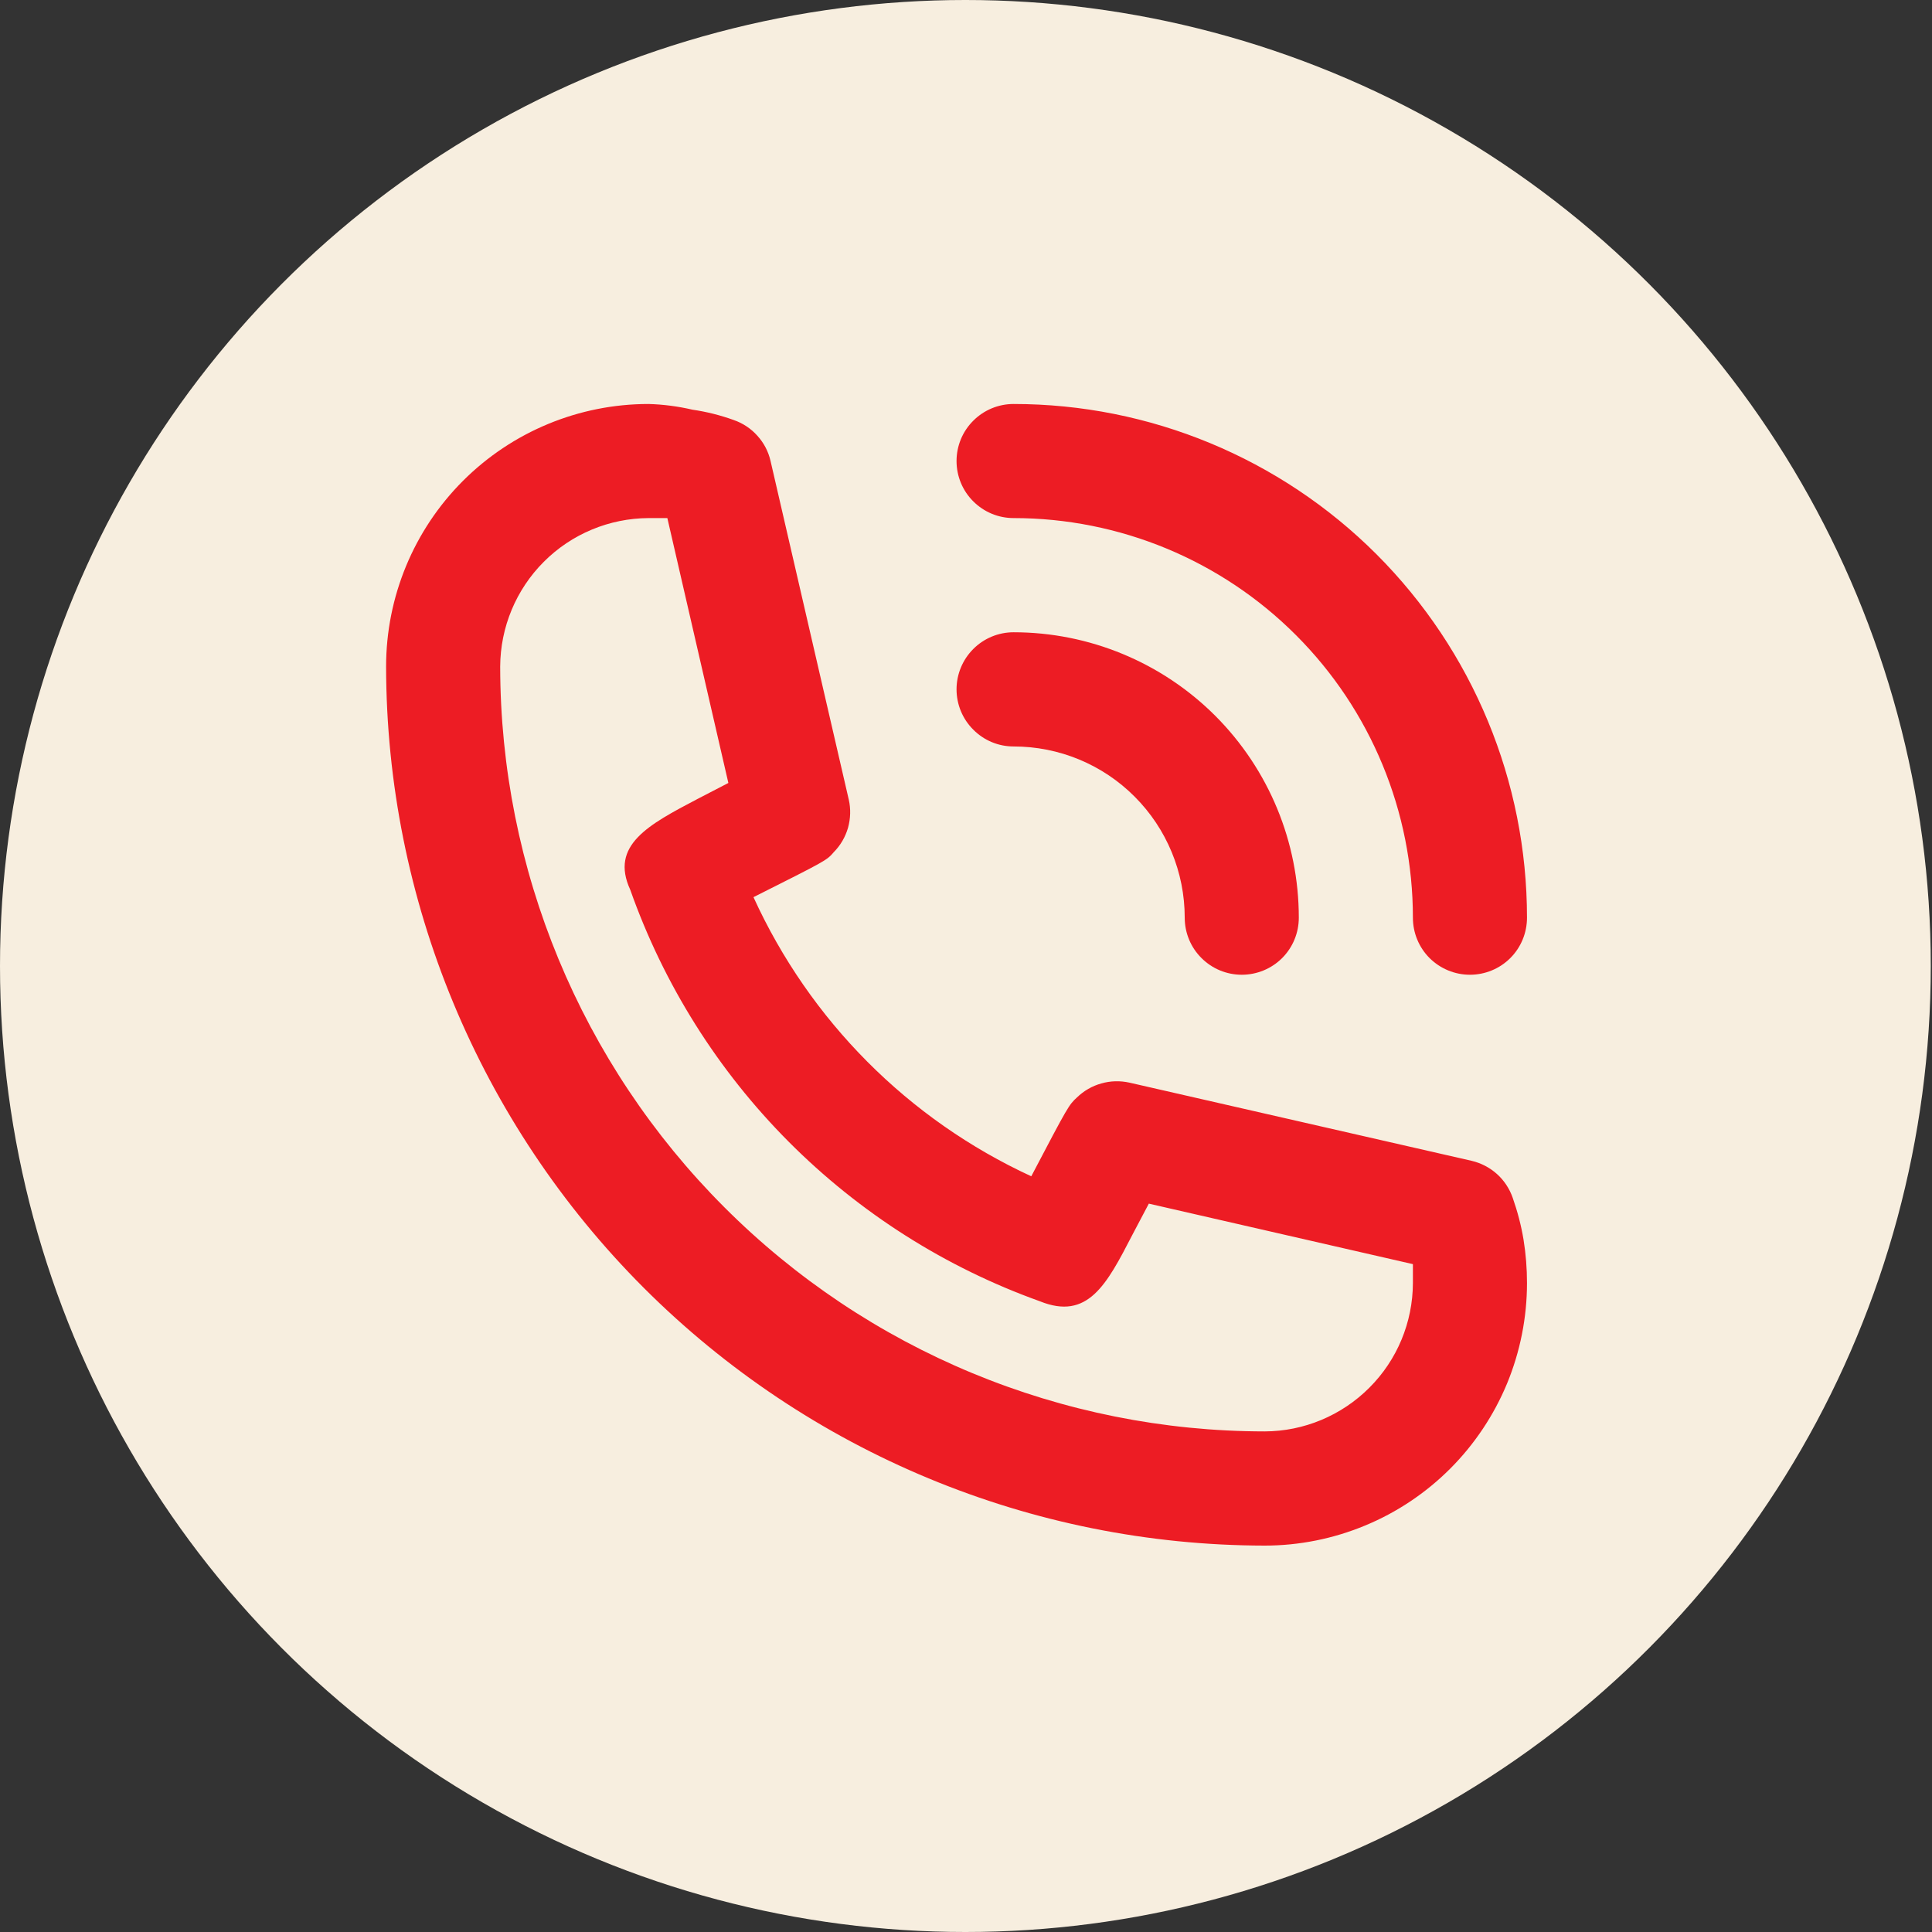
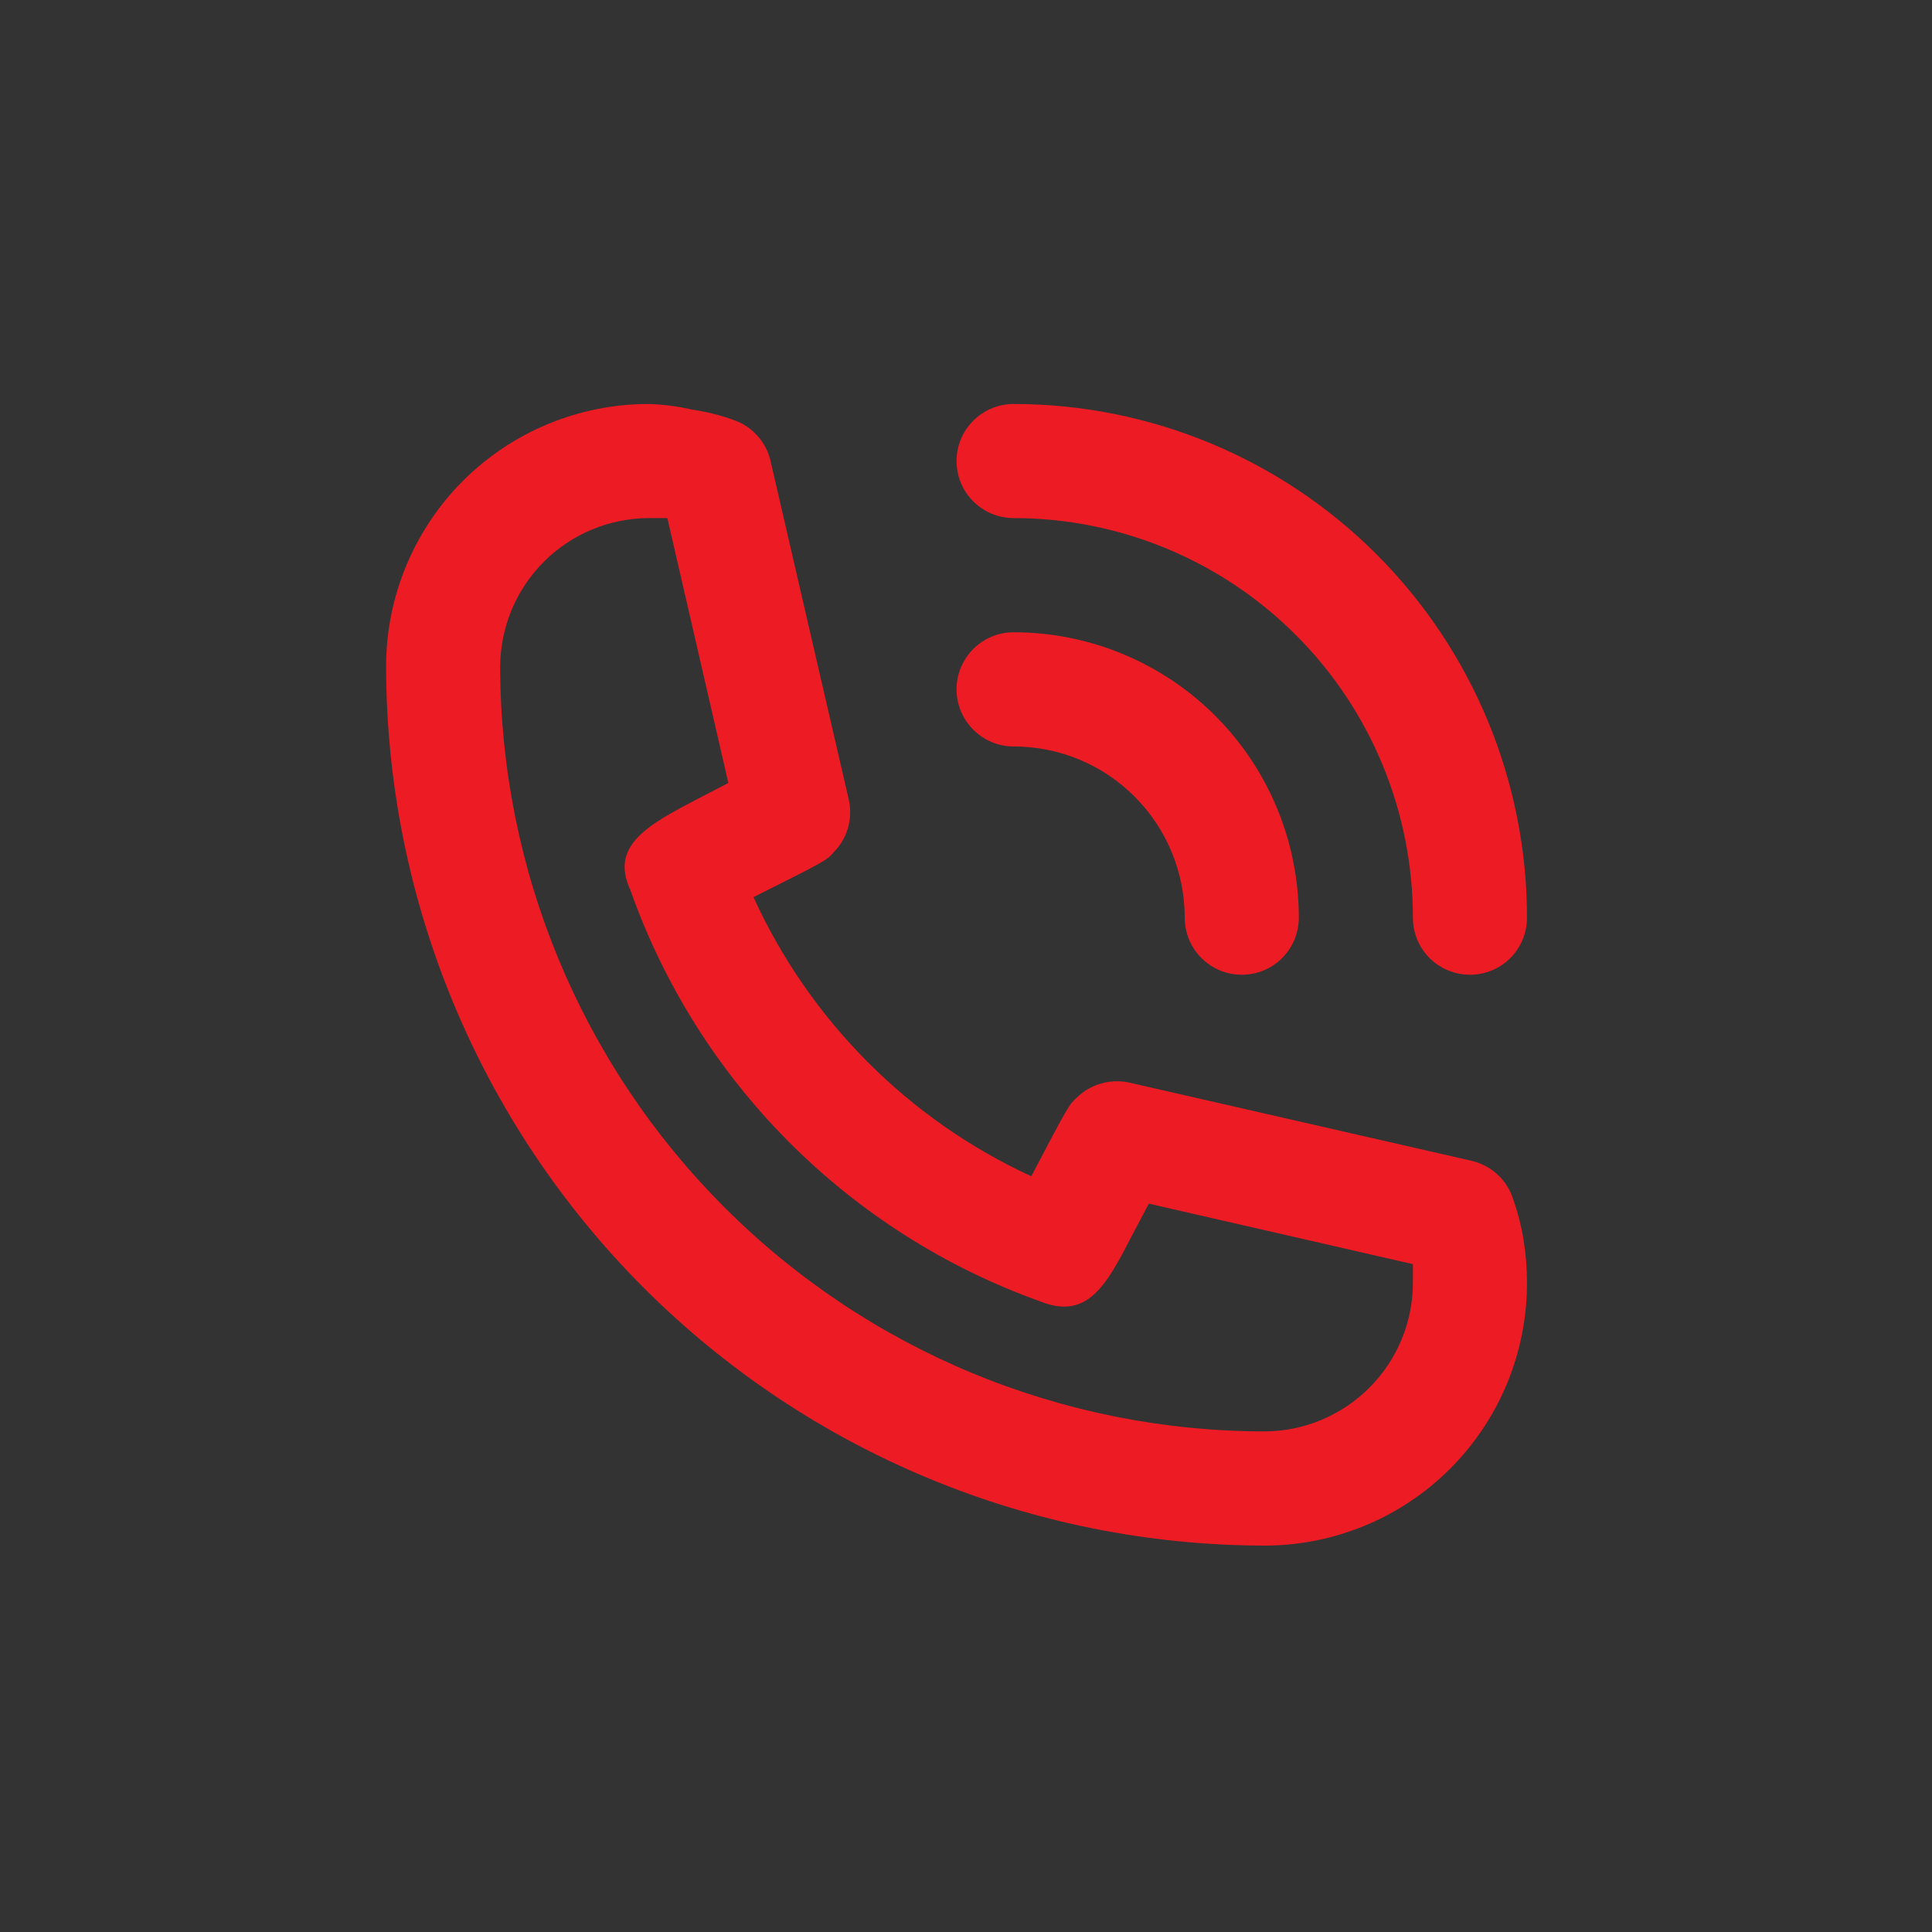
<svg xmlns="http://www.w3.org/2000/svg" width="19" height="19" viewBox="0 0 19 19" fill="none">
  <rect x="0" y="0" width="19" height="19" fill="#333333" stroke="none" />
-   <ellipse cx="9.494" cy="9.5" rx="9.494" ry="9.5" fill="#F7EEDF" />
  <path d="M9.968 7.341C10.415 7.341 10.843 7.518 11.158 7.834C11.474 8.15 11.651 8.578 11.651 9.025C11.651 9.174 11.71 9.317 11.816 9.422C11.921 9.527 12.063 9.586 12.212 9.586C12.361 9.586 12.504 9.527 12.609 9.422C12.714 9.317 12.773 9.174 12.773 9.025C12.773 8.28 12.478 7.567 11.952 7.04C11.426 6.514 10.712 6.218 9.968 6.218C9.819 6.218 9.677 6.277 9.572 6.382C9.466 6.488 9.407 6.631 9.407 6.779C9.407 6.928 9.466 7.071 9.572 7.176C9.677 7.282 9.819 7.341 9.968 7.341Z" fill="#ED1C24" />
  <path d="M9.968 5.095C11.01 5.095 12.009 5.509 12.745 6.246C13.482 6.983 13.895 7.983 13.895 9.025C13.895 9.174 13.954 9.317 14.059 9.422C14.165 9.527 14.307 9.586 14.456 9.586C14.605 9.586 14.748 9.527 14.853 9.422C14.958 9.317 15.017 9.174 15.017 9.025C15.017 7.685 14.485 6.4 13.538 5.452C12.591 4.505 11.307 3.973 9.968 3.973C9.819 3.973 9.677 4.032 9.572 4.137C9.466 4.242 9.407 4.385 9.407 4.534C9.407 4.683 9.466 4.826 9.572 4.931C9.677 5.036 9.819 5.095 9.968 5.095ZM14.877 11.781C14.846 11.691 14.793 11.61 14.722 11.546C14.652 11.483 14.566 11.438 14.473 11.416L11.107 10.647C11.016 10.627 10.921 10.629 10.831 10.655C10.74 10.68 10.658 10.728 10.591 10.793C10.512 10.866 10.507 10.872 10.142 11.568C8.932 11.01 7.963 10.036 7.41 8.823C8.123 8.464 8.128 8.464 8.201 8.379C8.267 8.312 8.314 8.23 8.34 8.14C8.365 8.049 8.368 7.954 8.347 7.863L7.578 4.534C7.557 4.441 7.512 4.355 7.448 4.285C7.385 4.214 7.304 4.161 7.214 4.13C7.083 4.083 6.948 4.049 6.81 4.029C6.668 3.996 6.523 3.977 6.378 3.973C5.694 3.973 5.037 4.245 4.553 4.729C4.069 5.213 3.797 5.87 3.797 6.555C3.8 8.847 4.711 11.044 6.331 12.665C7.951 14.285 10.146 15.197 12.437 15.2C12.775 15.2 13.111 15.133 13.424 15.003C13.737 14.874 14.022 14.683 14.261 14.444C14.501 14.204 14.691 13.919 14.821 13.606C14.95 13.293 15.017 12.957 15.017 12.618C15.017 12.475 15.006 12.332 14.983 12.191C14.96 12.052 14.924 11.915 14.877 11.781ZM12.437 14.077C10.443 14.076 8.532 13.283 7.123 11.872C5.713 10.462 4.921 8.55 4.919 6.555C4.921 6.168 5.075 5.798 5.348 5.525C5.621 5.251 5.992 5.097 6.378 5.095H6.563L7.163 7.7L6.86 7.857C6.378 8.11 5.996 8.312 6.198 8.75C6.527 9.681 7.059 10.528 7.756 11.228C8.453 11.928 9.297 12.464 10.226 12.797C10.698 12.988 10.883 12.634 11.135 12.146L11.298 11.837L13.895 12.432V12.618C13.894 13.004 13.74 13.375 13.466 13.648C13.193 13.921 12.823 14.076 12.437 14.077Z" fill="#ED1C24" />
</svg>